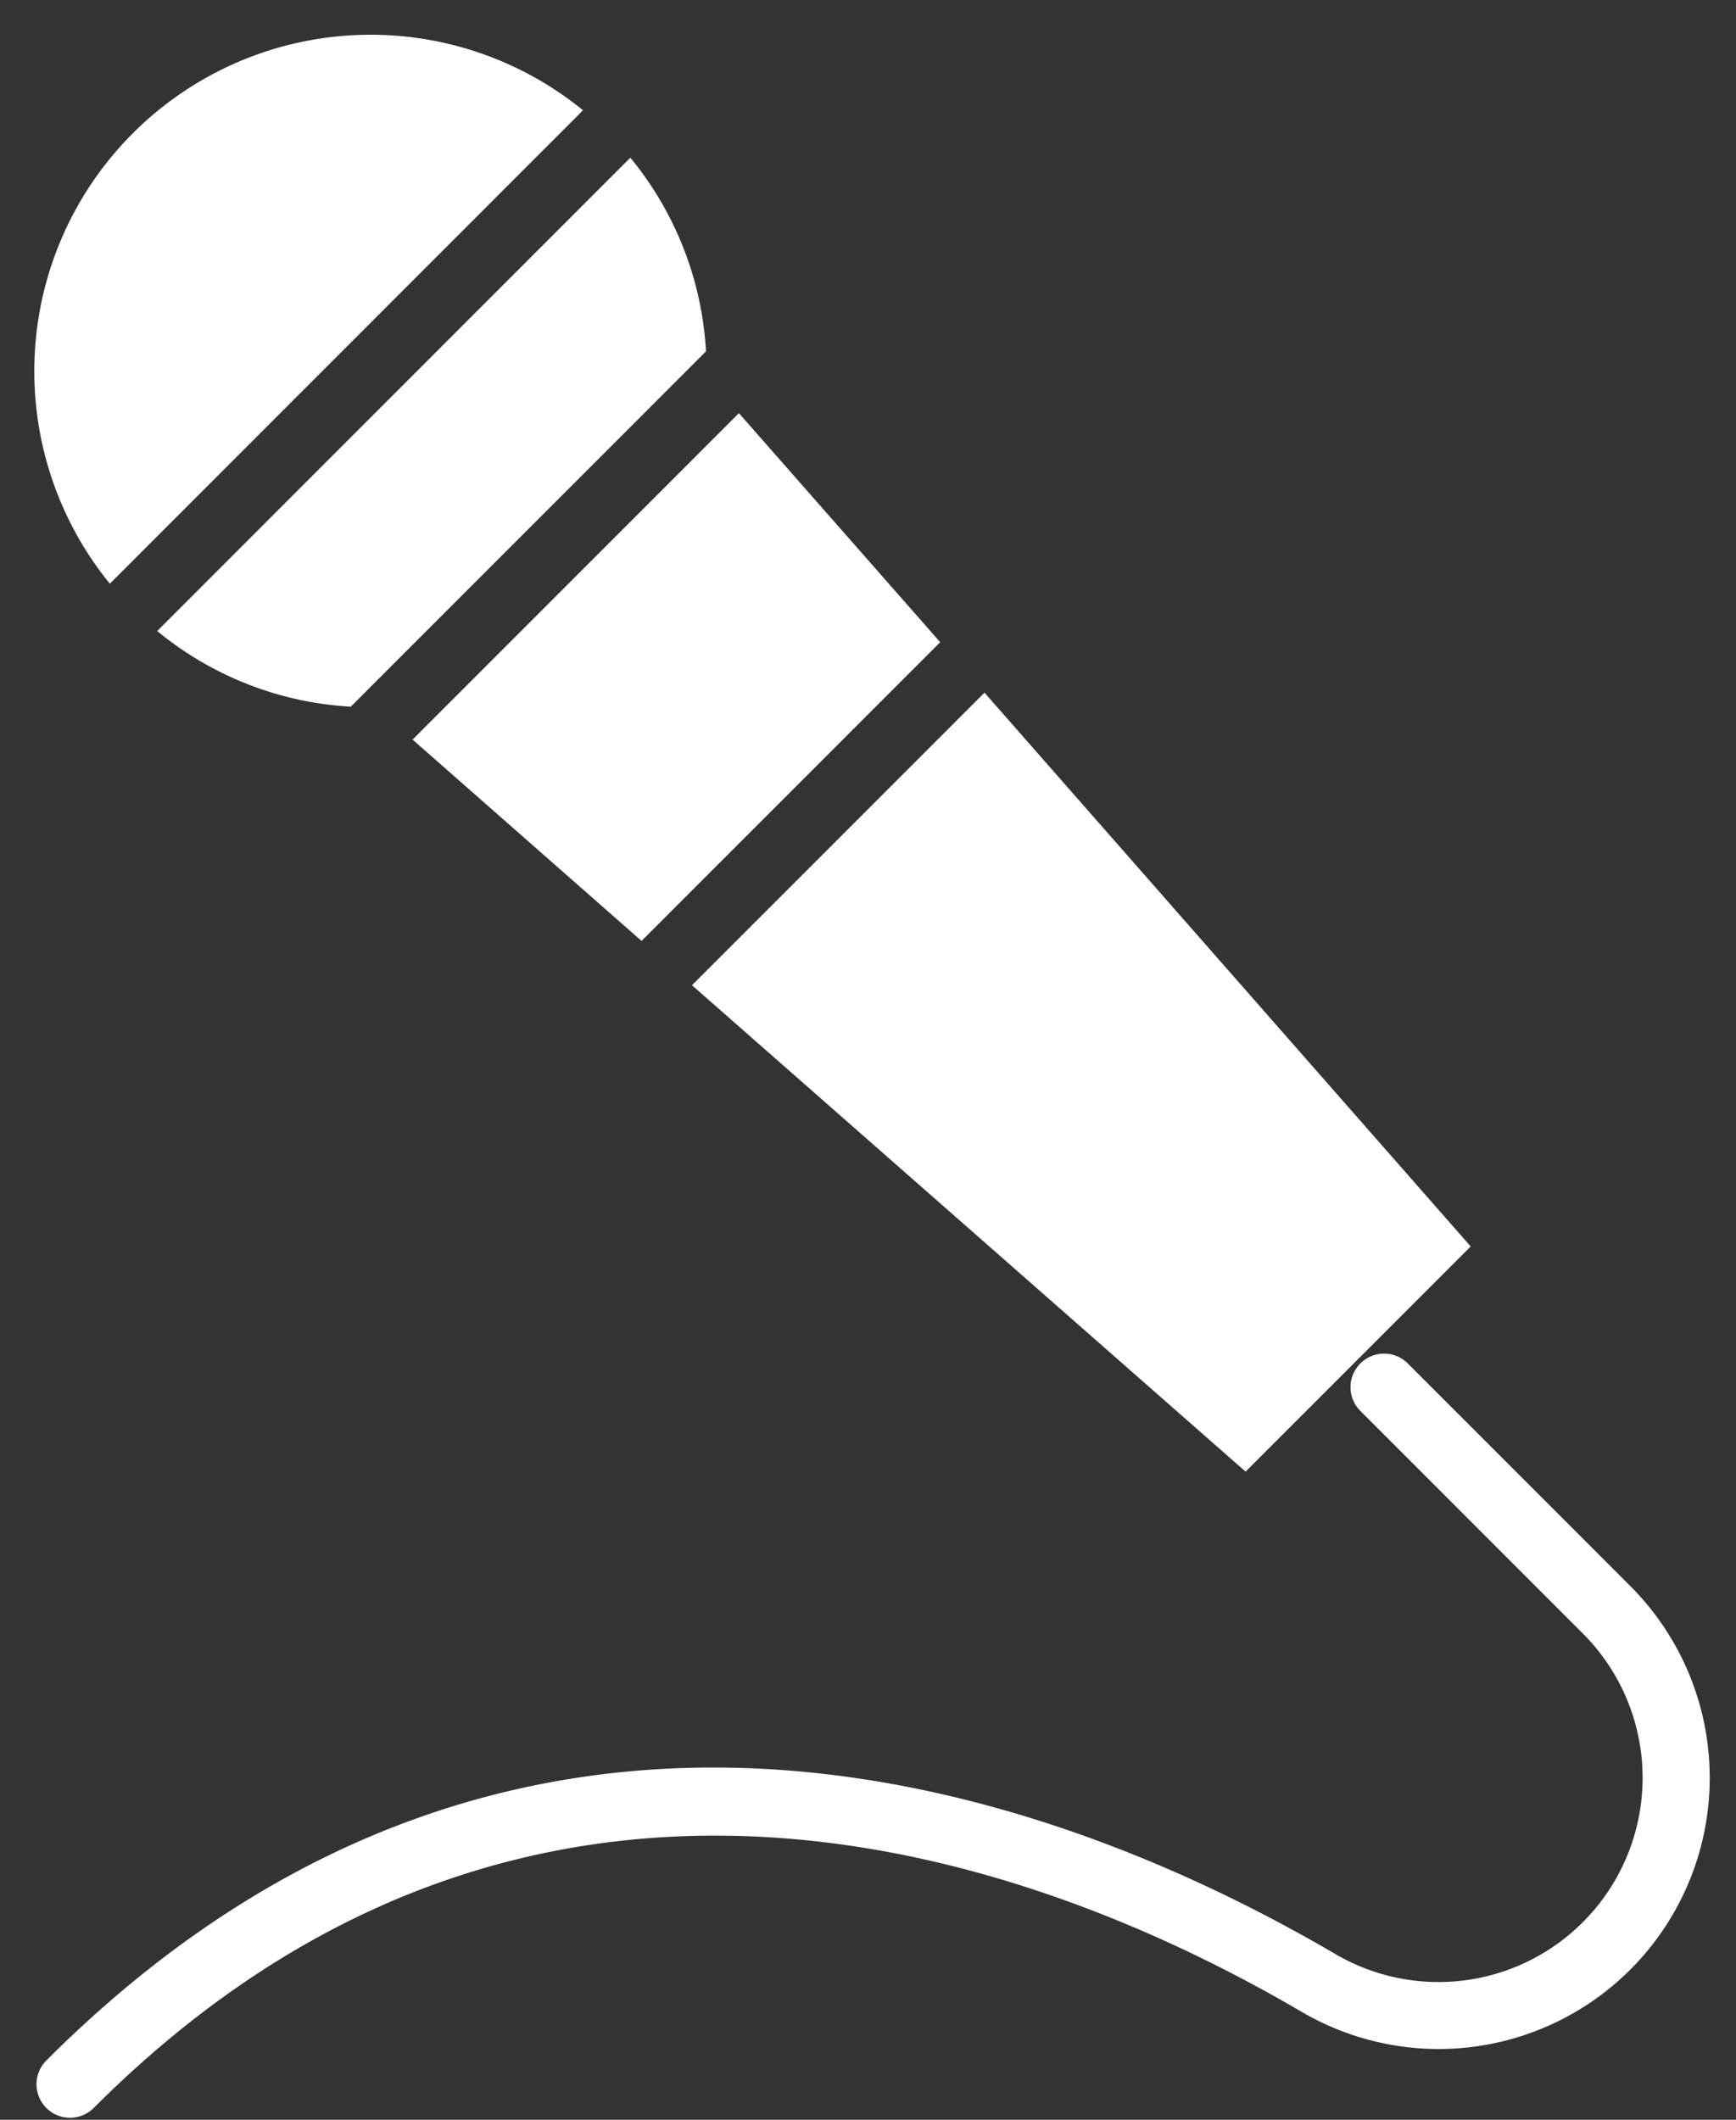
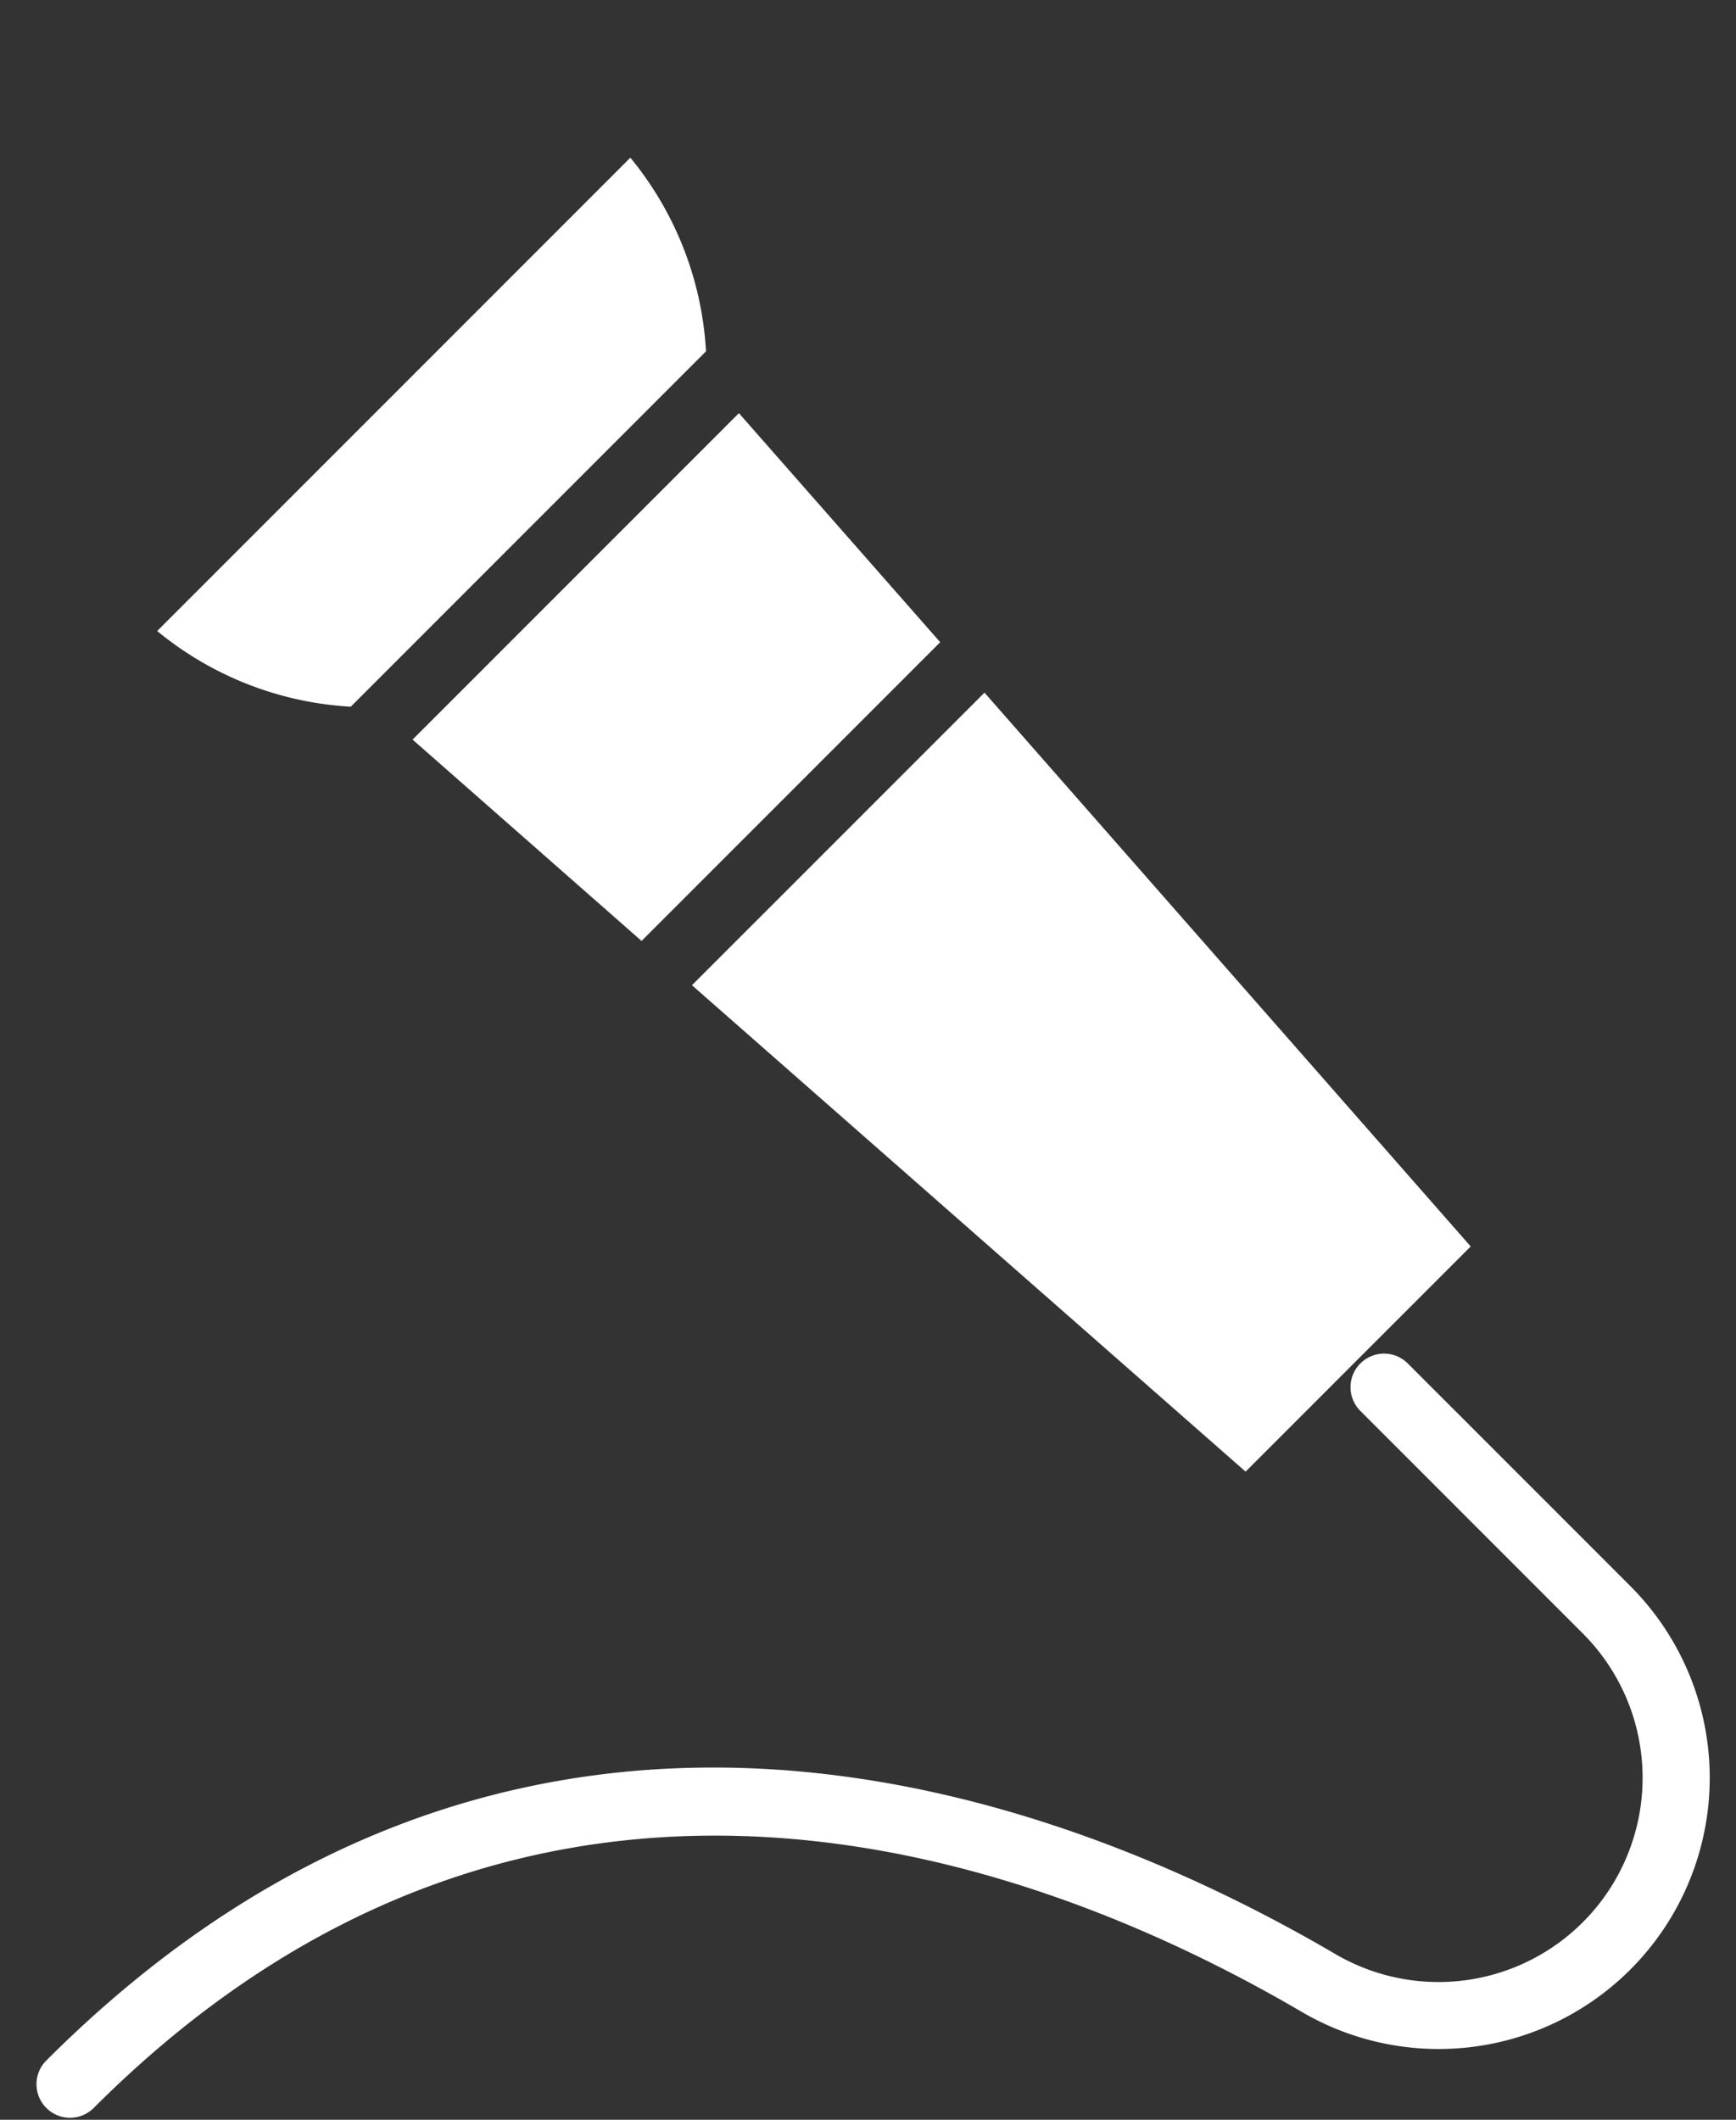
<svg xmlns="http://www.w3.org/2000/svg" data-name="Layer 1" fill="#ffffff" height="79.1" preserveAspectRatio="xMidYMid meet" version="1" viewBox="18.7 11.1 64.8 79.1" width="64.8" zoomAndPan="magnify">
  <rect x="18.7" y="11.1" width="64.8" height="79.1" fill="#333333" stroke="none" />
  <g id="change1_1">
    <path d="M69.477,61.979a1.249,1.249,0,0,0,0,1.768l8.338,8.339A7.619,7.619,0,0,1,68.519,84c-10.394-6.077-30.461-13.64-48.091,3.989A1.25,1.25,0,1,0,22.2,89.757c16.447-16.445,35.292-9.313,45.062-3.6a10.119,10.119,0,0,0,12.326-15.84l-8.339-8.339A1.249,1.249,0,0,0,69.477,61.979Z" />
  </g>
  <g id="change1_2">
    <path d="M42.647 46.211L48.221 40.638 53.795 35.064 46.281 26.517 34.1 38.698 42.647 46.211z" />
  </g>
  <g id="change1_3">
-     <path d="M40.463,15.215A12.556,12.556,0,0,0,22.8,32.881Z" />
-   </g>
+     </g>
  <g id="change1_4">
    <path d="M31.793,37.47l13.26-13.26a12.462,12.462,0,0,0-2.824-7.226L24.567,34.646A12.462,12.462,0,0,0,31.793,37.47Z" />
  </g>
  <g id="change1_5">
    <path d="M44.529 47.864L65.194 66.014 73.597 57.611 55.448 36.946 49.989 42.405 44.529 47.864z" />
  </g>
</svg>